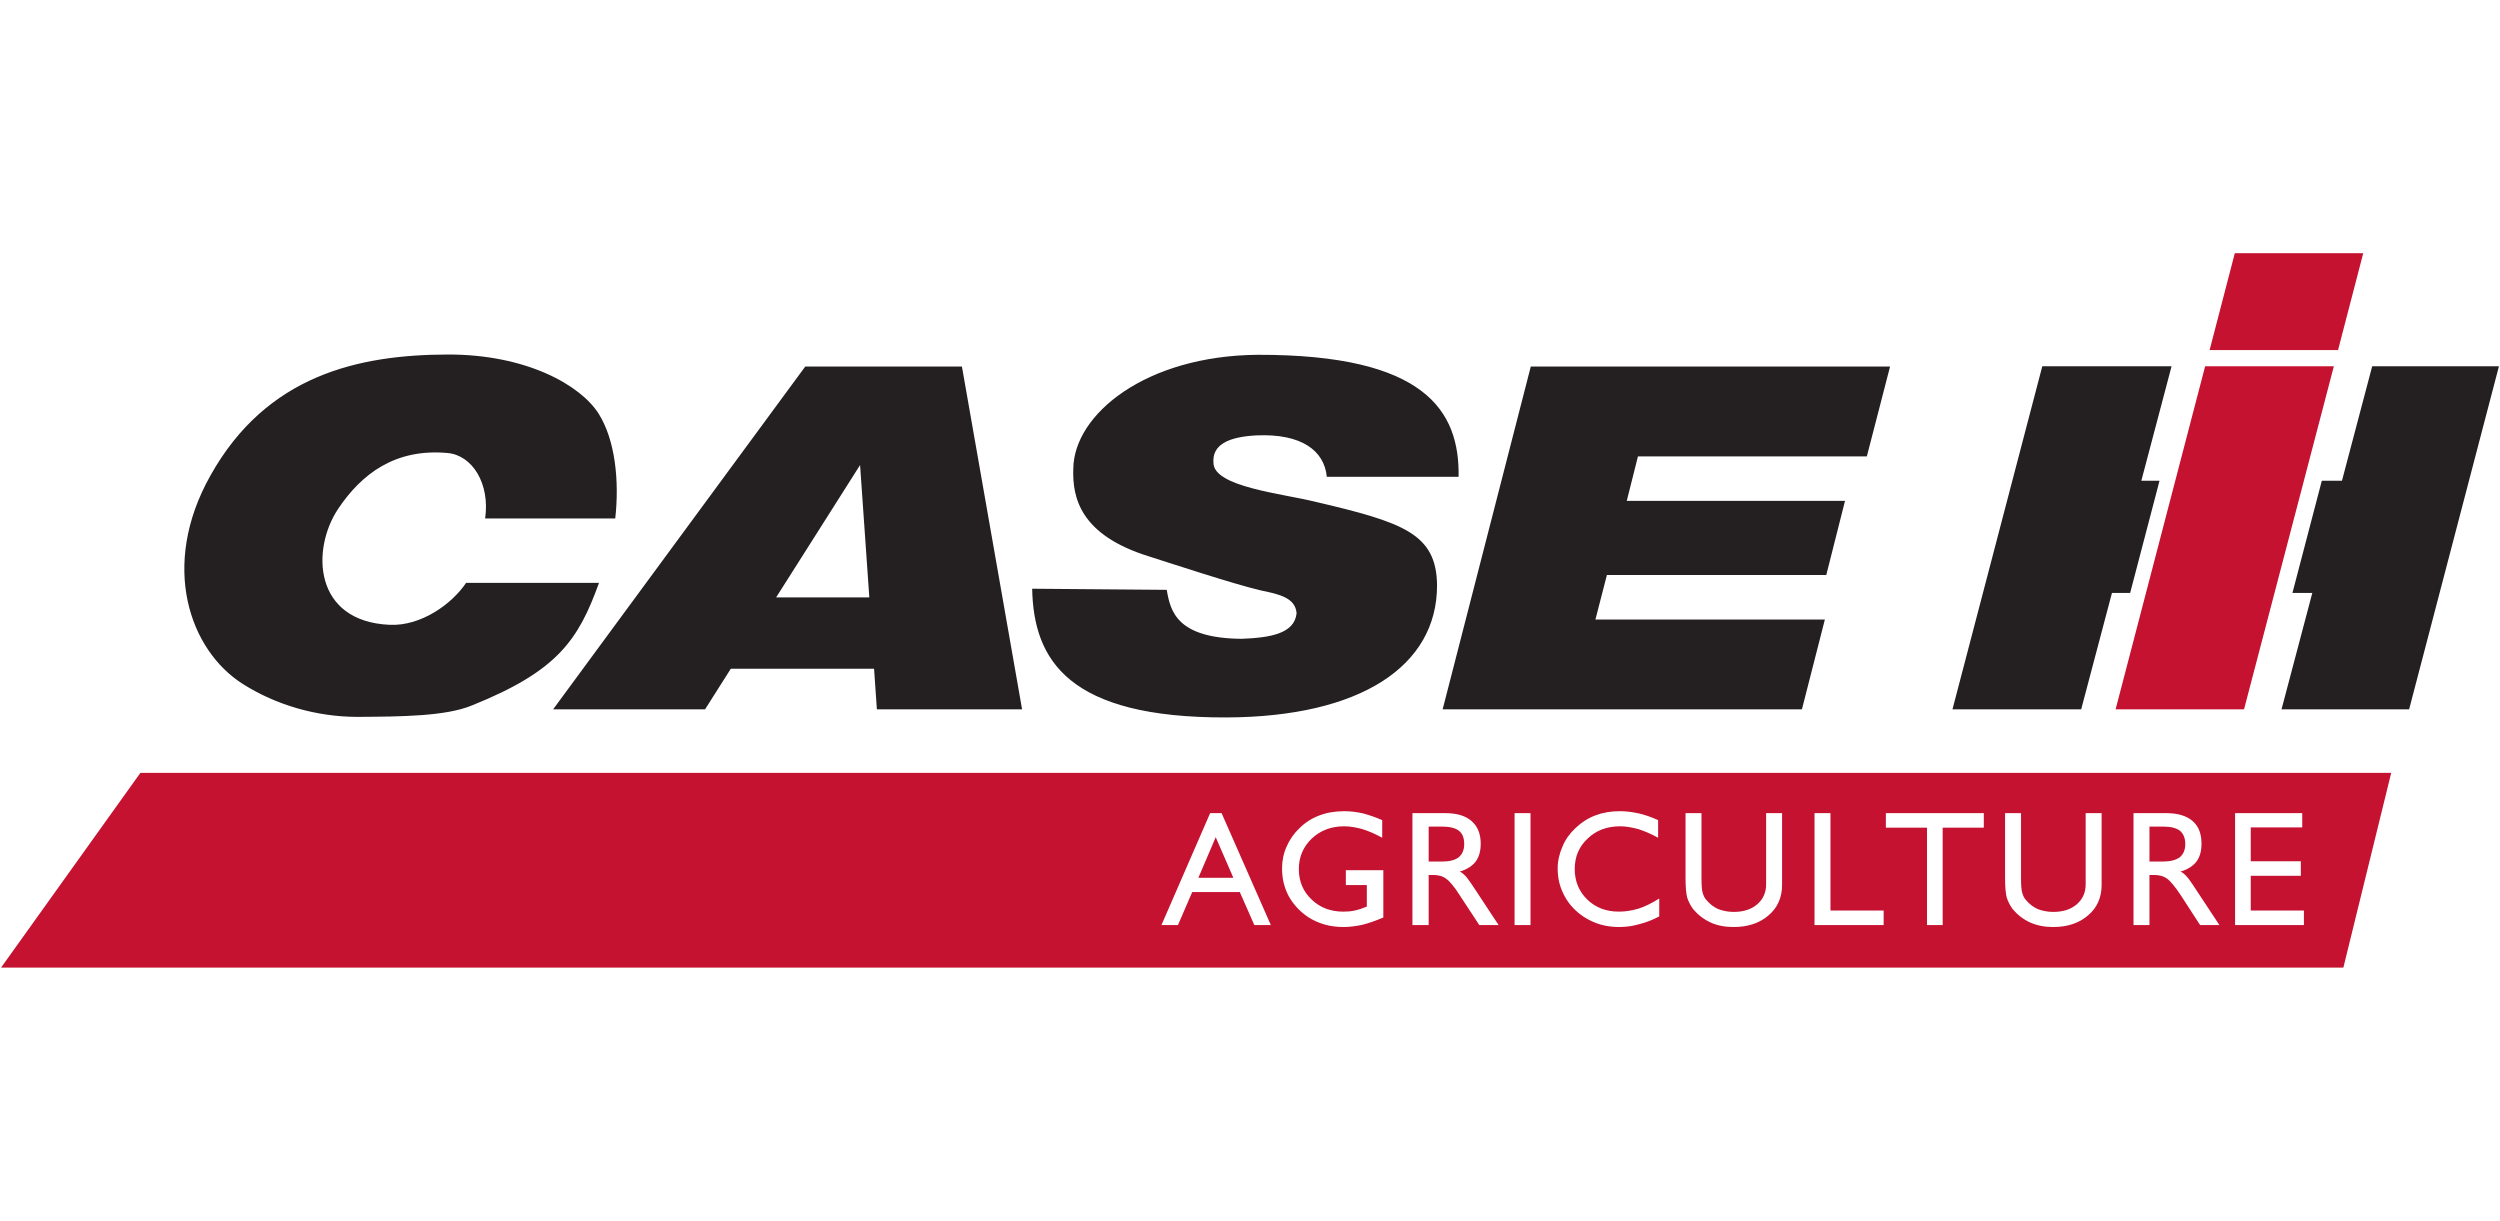
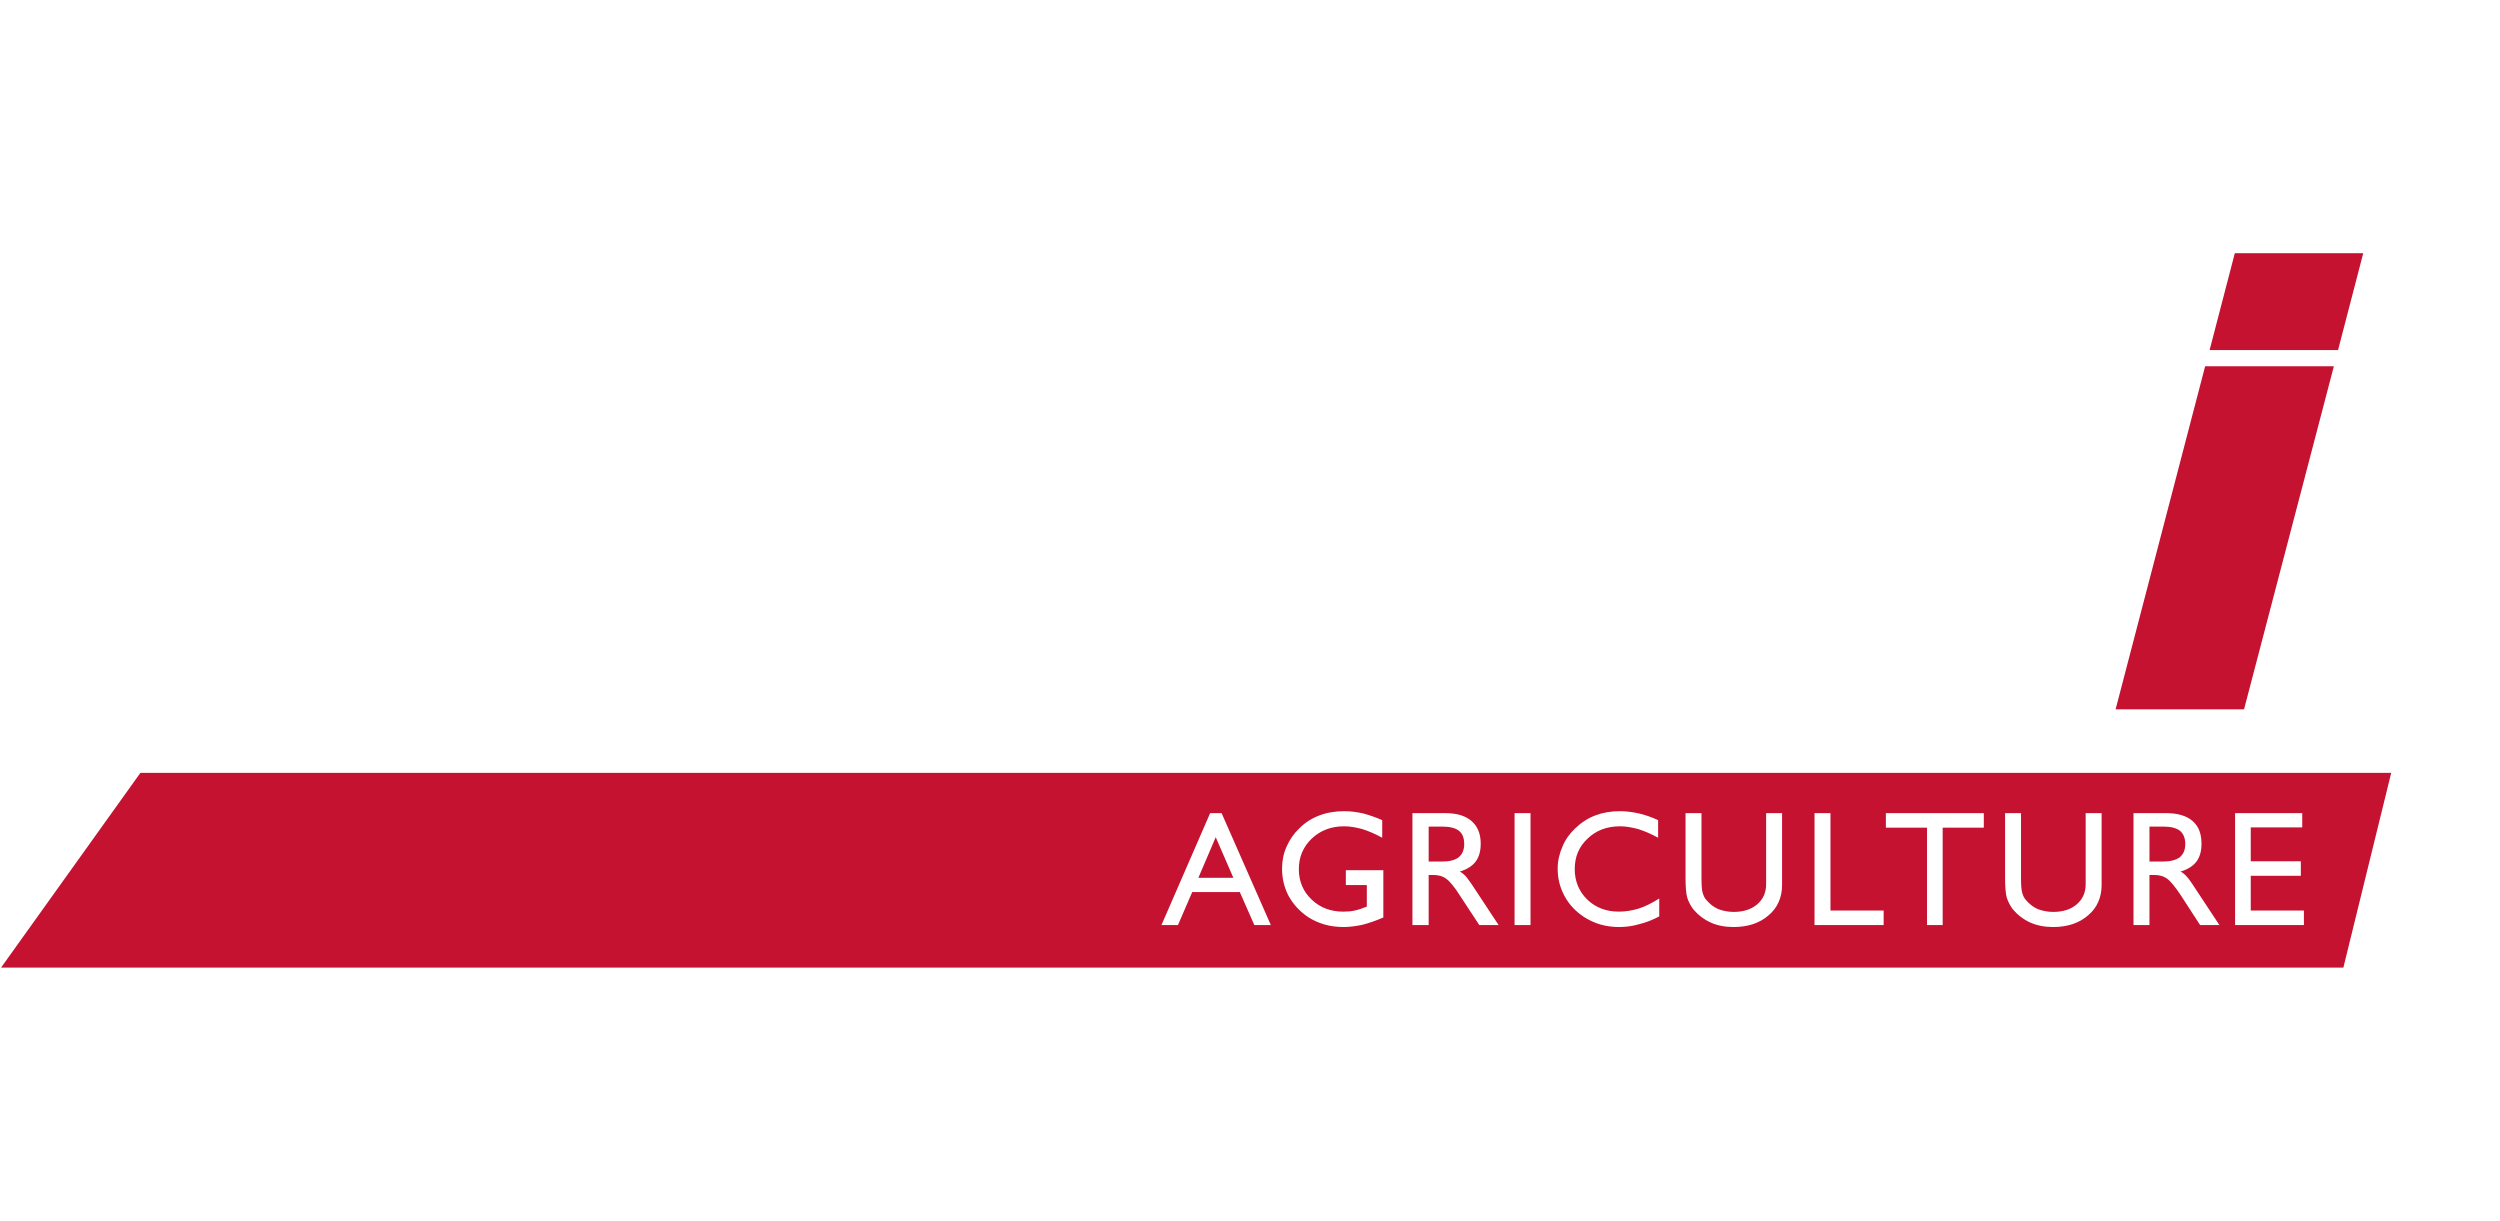
<svg xmlns="http://www.w3.org/2000/svg" xml:space="preserve" width="3071px" height="1500px" version="1.1" style="shape-rendering:geometricPrecision; text-rendering:geometricPrecision; image-rendering:optimizeQuality; fill-rule:evenodd; clip-rule:evenodd" viewBox="0 0 89.33 43.64">
  <defs>
    <style type="text/css">
   
    .fil0 {fill:none}
    .fil1 {fill:#242021}
    .fil2 {fill:#C51230}
   
  </style>
  </defs>
  <g id="Слой_x0020_1">
    <g id="_1849977202768">
      <rect class="fil0" width="89.33" height="43.64" />
      <g>
-         <path class="fil1" d="M69.77 25.35l4.6 0 1.1 -4.16 0.65 0 1.05 -4.01 -0.65 0 1.08 -4.09 -4.62 0 -3.21 12.26zm-52.44 -6.82c0.18,-1.25 -0.46,-2.26 -1.34,-2.34 -1.87,-0.17 -3.07,0.74 -3.91,1.99 -0.97,1.45 -0.89,4.03 1.84,4.15 1.12,0.05 2.22,-0.74 2.73,-1.5l4.75 0c-0.74,2.05 -1.48,3.15 -4.54,4.38 -0.94,0.39 -2.52,0.4 -4.09,0.41 -1.47,0 -2.92,-0.43 -4.09,-1.17 -1.91,-1.2 -2.98,-4.23 -1.17,-7.45 2.01,-3.6 5.3,-4.32 8.47,-4.33 2.83,-0.01 4.77,1.1 5.41,2.12 0.59,0.94 0.74,2.4 0.59,3.74l-4.65 0zm27.57 -2.97c1.6,-0.07 2.42,0.54 2.51,1.48l4.71 0c0.04,-2.37 -1.21,-4.37 -7.17,-4.36 -4.01,0.03 -6.57,2.12 -6.6,4.06 -0.04,1.06 0.26,2.38 2.69,3.14 0.73,0.23 2.99,0.98 4.01,1.22 0.68,0.14 1.24,0.27 1.28,0.82 -0.08,0.73 -0.95,0.87 -1.96,0.91 -2.32,-0.02 -2.55,-0.98 -2.68,-1.75l-4.81 -0.04c0.05,2.56 1.3,4.62 6.95,4.6 4.78,-0.02 7.52,-1.83 7.52,-4.72 -0.02,-1.85 -1.2,-2.25 -4.36,-2.99 -1.17,-0.29 -3.61,-0.53 -3.63,-1.38 -0.06,-0.67 0.56,-0.94 1.54,-0.99zm-8.38 9.79l-5.19 0 -0.1 -1.45 -5.12 0 -0.92 1.45 -5.43 0 9.01 -12.25 5.6 0 2.15 12.25zm-5.46 -4l-0.33 -4.73 -3 4.73 3.33 0zm20.49 4l12.84 0 0.82 -3.21 -8.2 0 0.41 -1.59 7.84 0 0.67 -2.65 -7.8 0 0.4 -1.59 8.18 0 0.83 -3.21 -12.84 0 -3.15 12.25zm32.14 -8.17l-0.72 0 -1.05 4.01 0.71 0 -1.1 4.16 4.56 0 3.21 -12.26 -4.53 0 -1.08 4.09z" />
        <path class="fil2" d="M0.03 34.58l83.71 0 1.71 -6.96 -80.44 0 -4.98 6.96zm75.57 -9.23l4.59 0 3.21 -12.26 -4.6 0 -3.2 12.26zm7.95 -12.84l0.9 -3.46 -4.59 0 -0.9 3.46 4.59 0zm-40.73 18.86l1.25 0 -0.63 -1.45 -0.62 1.45zm37.05 1.69l0 -4 2.4 0 0 0.51 -1.84 0 0 1.21 1.79 0 0 0.52 -1.79 0 0 1.24 1.9 0 0 0.52 -2.46 0zm-3.63 0l0 -4 1.17 0c0.4,0 0.72,0.09 0.94,0.28 0.22,0.19 0.32,0.46 0.32,0.81 0,0.27 -0.06,0.48 -0.18,0.64 -0.12,0.16 -0.31,0.28 -0.57,0.36 0.07,0.03 0.13,0.08 0.19,0.14 0.06,0.06 0.14,0.16 0.23,0.3l0.97 1.47 -0.69 0 -0.68 -1.05c-0.21,-0.32 -0.38,-0.52 -0.5,-0.61 -0.13,-0.09 -0.28,-0.13 -0.46,-0.13l-0.17 0 0 1.79 -0.57 0zm0.57 -2.27l0.48 0c0.26,0 0.46,-0.05 0.6,-0.15 0.13,-0.11 0.2,-0.26 0.2,-0.48 0,-0.21 -0.07,-0.37 -0.19,-0.47 -0.13,-0.1 -0.33,-0.15 -0.61,-0.15l-0.48 0 0 1.25zm-5.16 -1.73l0.57 0 0 2.29c0,0.26 0.01,0.44 0.04,0.55 0.03,0.1 0.07,0.2 0.14,0.27 0.12,0.14 0.26,0.25 0.42,0.32 0.16,0.06 0.35,0.1 0.55,0.1 0.35,0 0.63,-0.09 0.84,-0.27 0.21,-0.18 0.32,-0.42 0.32,-0.71l0 -2.55 0.57 0 0 2.57c0,0.44 -0.16,0.81 -0.48,1.08 -0.32,0.28 -0.74,0.42 -1.25,0.42 -0.3,0 -0.57,-0.05 -0.82,-0.16 -0.24,-0.11 -0.45,-0.27 -0.62,-0.47 -0.1,-0.13 -0.17,-0.27 -0.22,-0.42 -0.04,-0.15 -0.06,-0.39 -0.06,-0.7l0 -2.32zm-2.79 4l0 -3.48 -1.47 0 0 -0.52 3.5 0 0 0.52 -1.47 0 0 3.48 -0.56 0zm-4.02 0l0 -4 0.57 0 0 3.48 1.9 0 0 0.52 -2.47 0zm-4.61 -4l0.57 0 0 2.29c0,0.26 0.01,0.44 0.04,0.55 0.03,0.1 0.07,0.2 0.14,0.27 0.12,0.14 0.26,0.25 0.42,0.32 0.16,0.06 0.35,0.1 0.55,0.1 0.35,0 0.63,-0.09 0.84,-0.27 0.21,-0.18 0.32,-0.42 0.32,-0.71l0 -2.55 0.57 0 0 2.57c0,0.44 -0.16,0.81 -0.48,1.08 -0.32,0.28 -0.74,0.42 -1.25,0.42 -0.3,0 -0.58,-0.05 -0.82,-0.16 -0.24,-0.11 -0.45,-0.27 -0.62,-0.47 -0.1,-0.13 -0.17,-0.27 -0.22,-0.42 -0.04,-0.15 -0.06,-0.39 -0.06,-0.7l0 -2.32zm-0.94 3.05l0 0.64c-0.24,0.13 -0.48,0.22 -0.72,0.28 -0.24,0.07 -0.48,0.1 -0.72,0.1 -0.23,0 -0.45,-0.03 -0.66,-0.09 -0.21,-0.06 -0.4,-0.15 -0.59,-0.27 -0.29,-0.19 -0.53,-0.44 -0.69,-0.74 -0.17,-0.31 -0.25,-0.63 -0.25,-0.99 0,-0.27 0.06,-0.53 0.17,-0.78 0.1,-0.25 0.26,-0.47 0.46,-0.66 0.21,-0.2 0.45,-0.36 0.72,-0.46 0.26,-0.1 0.55,-0.15 0.88,-0.15 0.22,0 0.44,0.03 0.67,0.08 0.22,0.05 0.45,0.13 0.69,0.24l0 0.63c-0.25,-0.14 -0.49,-0.24 -0.71,-0.31 -0.23,-0.06 -0.44,-0.1 -0.65,-0.1 -0.47,0 -0.86,0.15 -1.16,0.44 -0.31,0.29 -0.46,0.65 -0.46,1.09 0,0.43 0.15,0.8 0.45,1.09 0.3,0.29 0.68,0.43 1.13,0.43 0.24,0 0.47,-0.04 0.71,-0.11 0.24,-0.08 0.48,-0.2 0.73,-0.36zm-5.17 0.95l0 -4 0.57 0 0 4 -0.57 0zm-3.65 0l0 -4 1.18 0c0.4,0 0.71,0.09 0.93,0.28 0.22,0.19 0.33,0.46 0.33,0.81 0,0.27 -0.06,0.48 -0.18,0.64 -0.12,0.16 -0.31,0.28 -0.57,0.36 0.07,0.03 0.13,0.08 0.19,0.14 0.06,0.06 0.13,0.16 0.23,0.3l0.97 1.47 -0.69 0 -0.69 -1.05c-0.2,-0.32 -0.37,-0.52 -0.5,-0.61 -0.12,-0.09 -0.28,-0.13 -0.45,-0.13l-0.17 0 0 1.79 -0.58 0zm0.58 -2.27l0.47 0c0.27,0 0.47,-0.05 0.6,-0.15 0.13,-0.11 0.2,-0.26 0.2,-0.48 0,-0.21 -0.06,-0.37 -0.19,-0.47 -0.12,-0.1 -0.33,-0.15 -0.61,-0.15l-0.47 0 0 1.25zm-1.62 0.31l0 1.69c-0.26,0.11 -0.51,0.2 -0.75,0.26 -0.23,0.05 -0.46,0.08 -0.67,0.08 -0.24,0 -0.47,-0.03 -0.68,-0.09 -0.21,-0.06 -0.41,-0.15 -0.58,-0.26 -0.3,-0.2 -0.53,-0.45 -0.7,-0.75 -0.16,-0.3 -0.24,-0.63 -0.24,-0.99 0,-0.27 0.05,-0.53 0.16,-0.78 0.11,-0.25 0.26,-0.47 0.46,-0.66 0.21,-0.21 0.45,-0.36 0.72,-0.46 0.26,-0.1 0.56,-0.15 0.89,-0.15 0.22,0 0.44,0.03 0.67,0.08 0.22,0.06 0.45,0.14 0.68,0.24l0 0.63c-0.25,-0.14 -0.49,-0.24 -0.71,-0.31 -0.22,-0.06 -0.44,-0.1 -0.65,-0.1 -0.47,0 -0.85,0.15 -1.16,0.44 -0.3,0.29 -0.46,0.65 -0.46,1.09 0,0.43 0.15,0.8 0.46,1.09 0.3,0.29 0.68,0.43 1.13,0.43 0.14,0 0.28,-0.01 0.41,-0.04 0.14,-0.03 0.28,-0.08 0.43,-0.14l0 -0.77 -0.75 0 0 -0.53 1.34 0zm-7.93 1.96l1.74 -4 0.41 0 1.76 4 -0.59 0 -0.52 -1.18 -1.7 0 -0.51 1.18 -0.59 0z" />
      </g>
    </g>
  </g>
</svg>